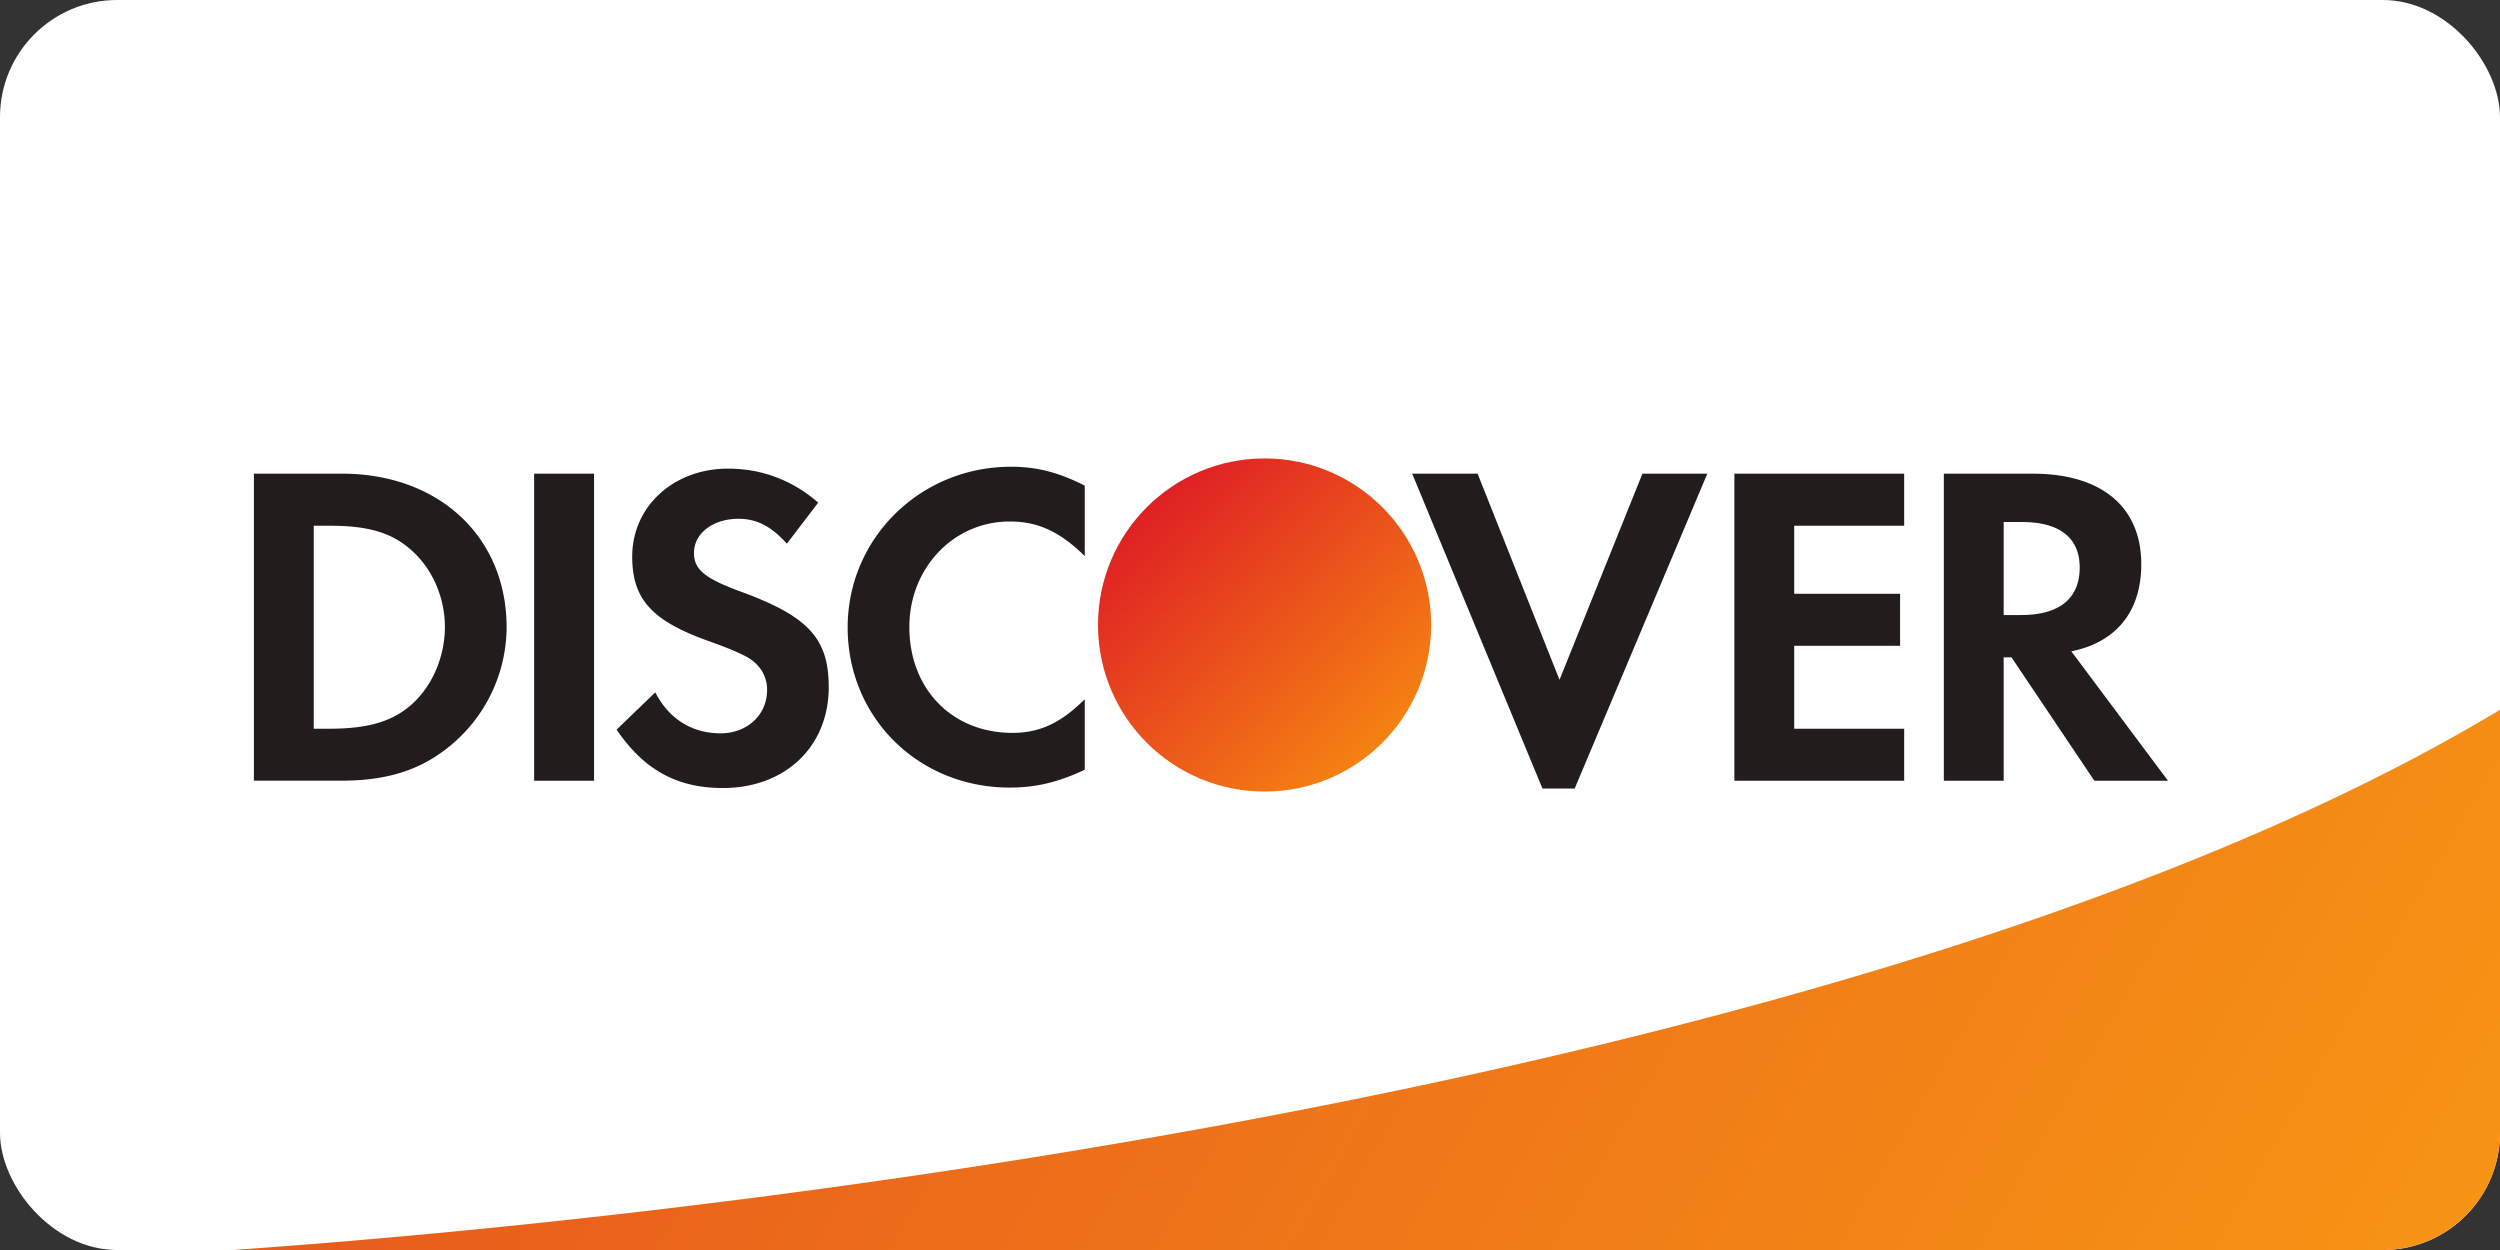
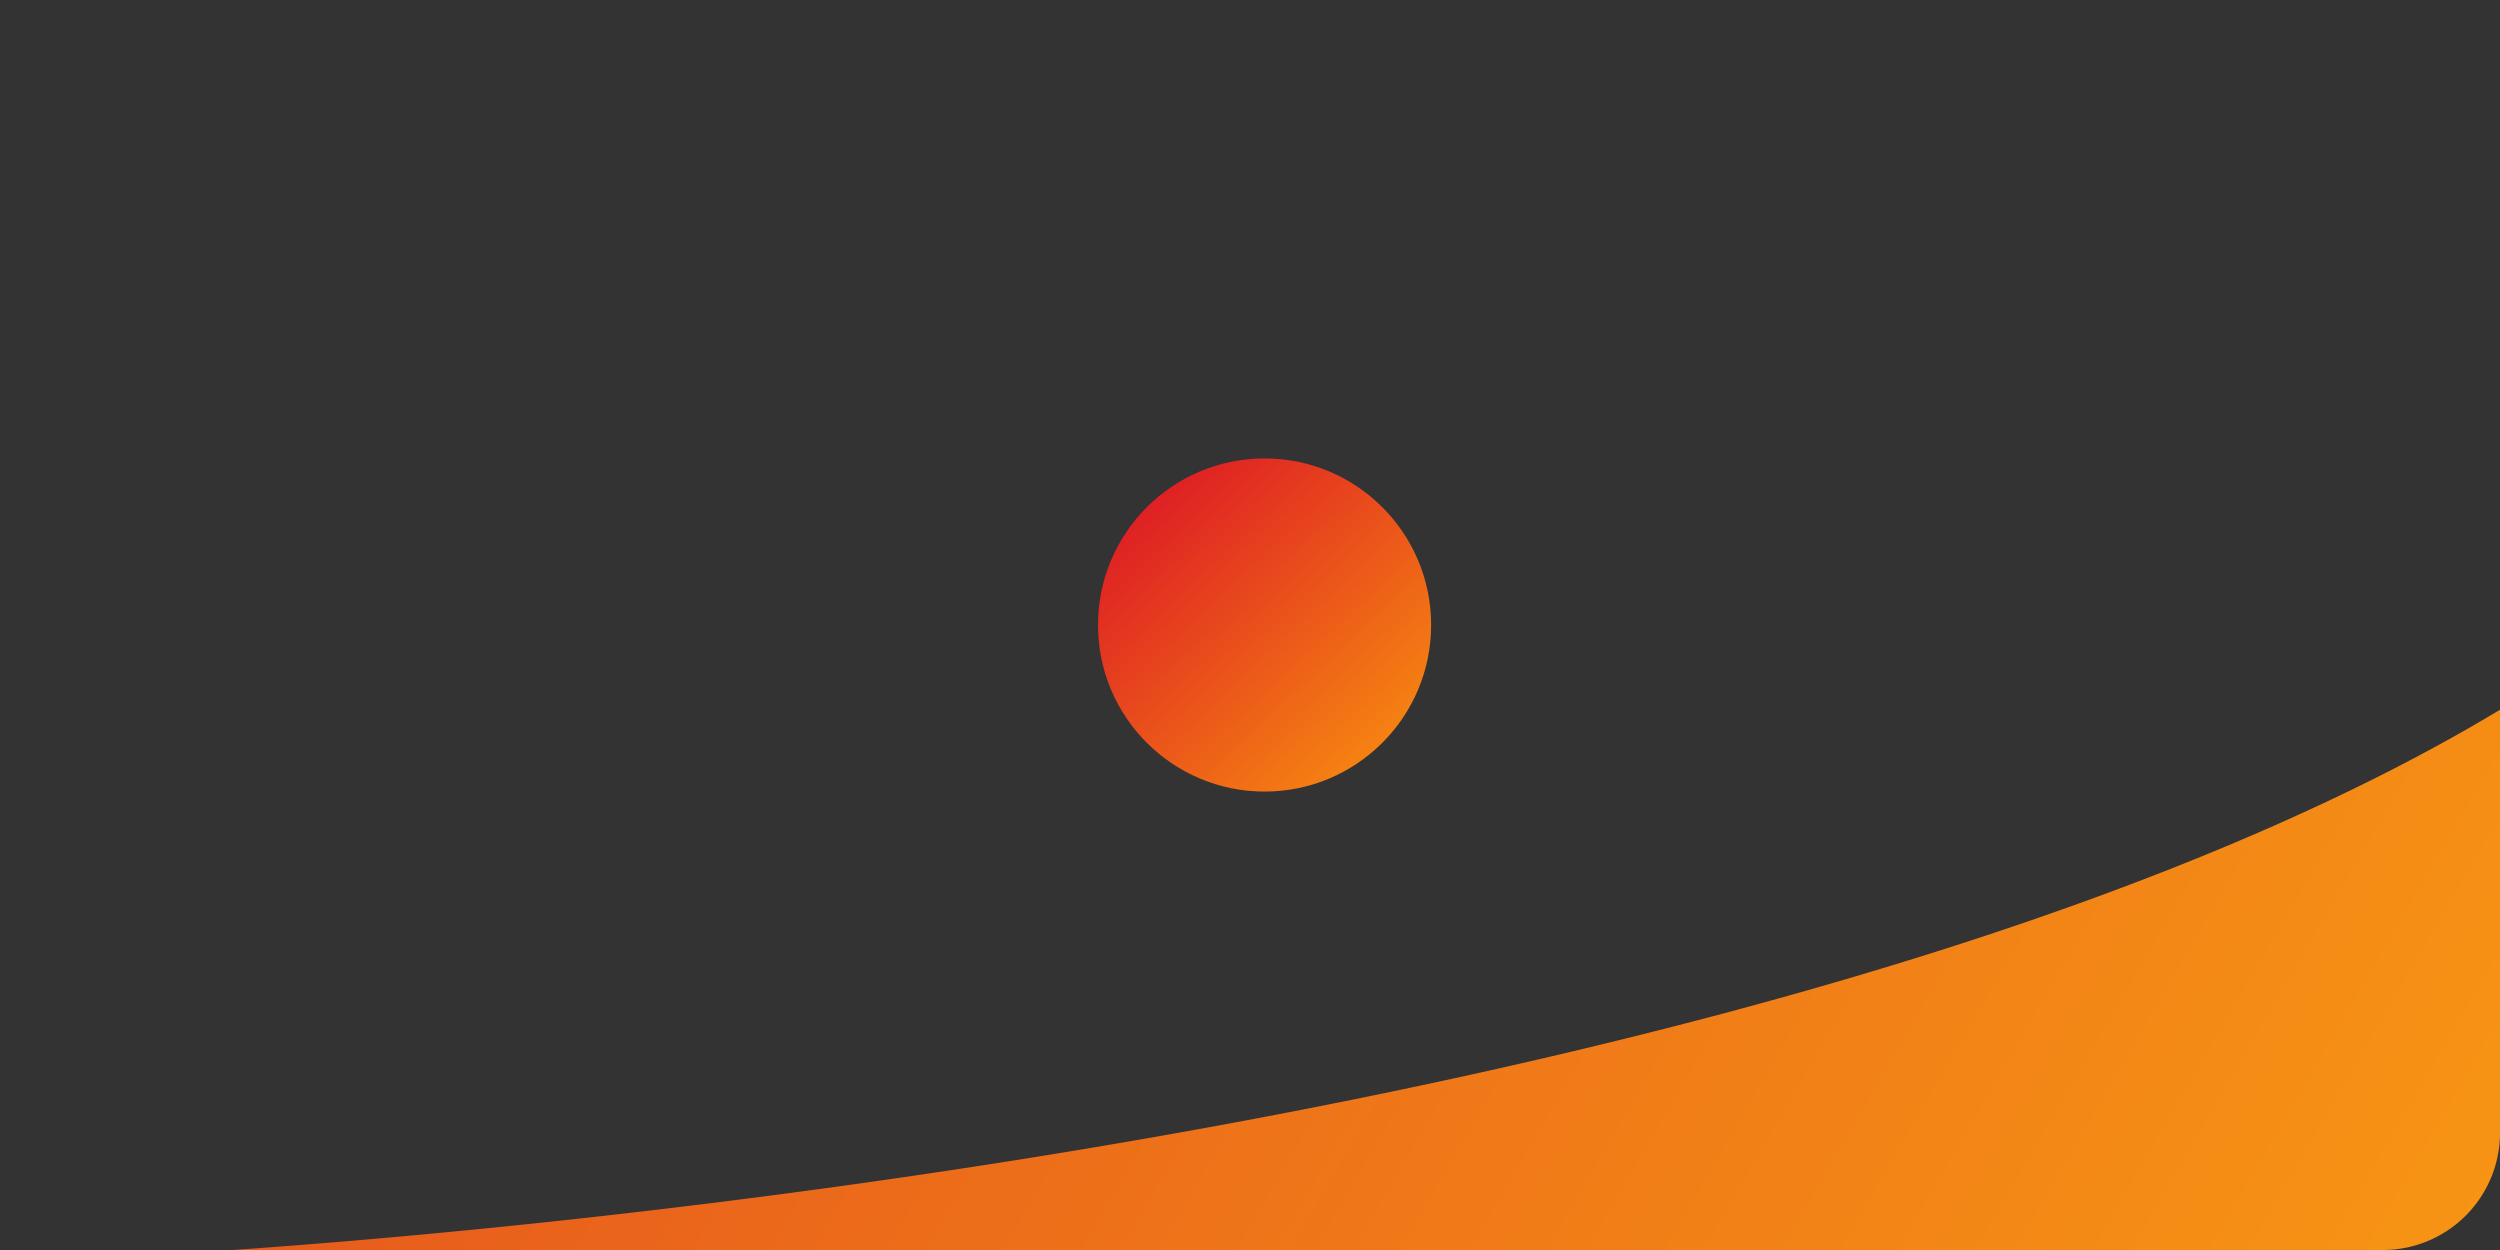
<svg xmlns="http://www.w3.org/2000/svg" width="128" height="64" fill="none">
  <rect width="100%" height="100%" fill="#333333" stroke="none" />
-   <rect width="128" height="64" fill="#fff" rx="6" />
  <path fill="url(#a)" fill-rule="evenodd" d="M128 36.34V58a6 6 0 0 1-6 6H11.93C43.674 61.774 98.578 54.055 128 36.34Z" clip-rule="evenodd" />
-   <path fill="#231C1D" d="M21.084 36.06c-.966.868-2.217 1.25-4.199 1.25h-.822V26.918h.822c1.982 0 3.183.352 4.199 1.271 1.058.942 1.695 2.406 1.695 3.912 0 1.507-.637 3.017-1.695 3.96ZM17.5 24.251H13v15.72h4.476c2.38 0 4.102-.56 5.608-1.816a7.888 7.888 0 0 0 2.854-6.032c0-4.639-3.464-7.872-8.438-7.872ZM27.348 39.972h3.067v-15.72h-3.067v15.72ZM37.911 30.285c-1.842-.68-2.379-1.131-2.379-1.981 0-.989.962-1.742 2.283-1.742.919 0 1.672.378 2.472 1.275l1.606-2.102c-1.32-1.15-2.896-1.741-4.619-1.741-2.78 0-4.905 1.93-4.905 4.503 0 2.167.989 3.275 3.87 4.31 1.197.425 1.808.707 2.117.896.614.398.919.966.919 1.626 0 1.27-1.012 2.217-2.38 2.217-1.46 0-2.641-.73-3.344-2.097l-1.981 1.908c1.41 2.074 3.109 2.99 5.441 2.99 3.187 0 5.42-2.117 5.42-5.16 0-2.496-1.032-3.627-4.52-4.902ZM43.4 32.124c0 4.619 3.626 8.2 8.296 8.2 1.317 0 2.448-.26 3.843-.912V35.8c-1.229 1.225-2.314 1.723-3.704 1.723-3.086 0-5.276-2.24-5.276-5.423 0-3.016 2.26-5.399 5.137-5.399 1.46 0 2.568.521 3.843 1.769v-3.607c-1.348-.68-2.453-.966-3.774-.966-4.642 0-8.365 3.658-8.365 8.227ZM79.847 34.808l-4.194-10.556h-3.349l6.67 16.121h1.65l6.79-16.12h-3.322l-4.245 10.555ZM88.8 39.972h8.694V37.31h-5.631v-4.245h5.422v-2.661h-5.422v-3.488h5.63v-2.665H88.8v15.72ZM103.484 31.49h-.896v-4.762h.942c1.912 0 2.951.8 2.951 2.329 0 1.584-1.039 2.433-2.997 2.433Zm6.149-2.599c0-2.94-2.028-4.639-5.562-4.639h-4.546v15.72h3.063v-6.315h.402l4.24 6.315H111l-4.948-6.624c2.31-.467 3.581-2.047 3.581-4.457Z" />
  <circle cx="64.746" cy="32" r="8.528" fill="url(#b)" />
  <defs>
    <linearGradient id="a" x1="0" x2="123.443" y1="0" y2="71.831" gradientUnits="userSpaceOnUse">
      <stop stop-color="#E14220" />
      <stop offset="1" stop-color="#F79514" />
    </linearGradient>
    <linearGradient id="b" x1="59.184" x2="70.678" y1="25.697" y2="37.932" gradientUnits="userSpaceOnUse">
      <stop stop-color="#DF2124" />
      <stop offset="1" stop-color="#F58112" />
    </linearGradient>
  </defs>
</svg>